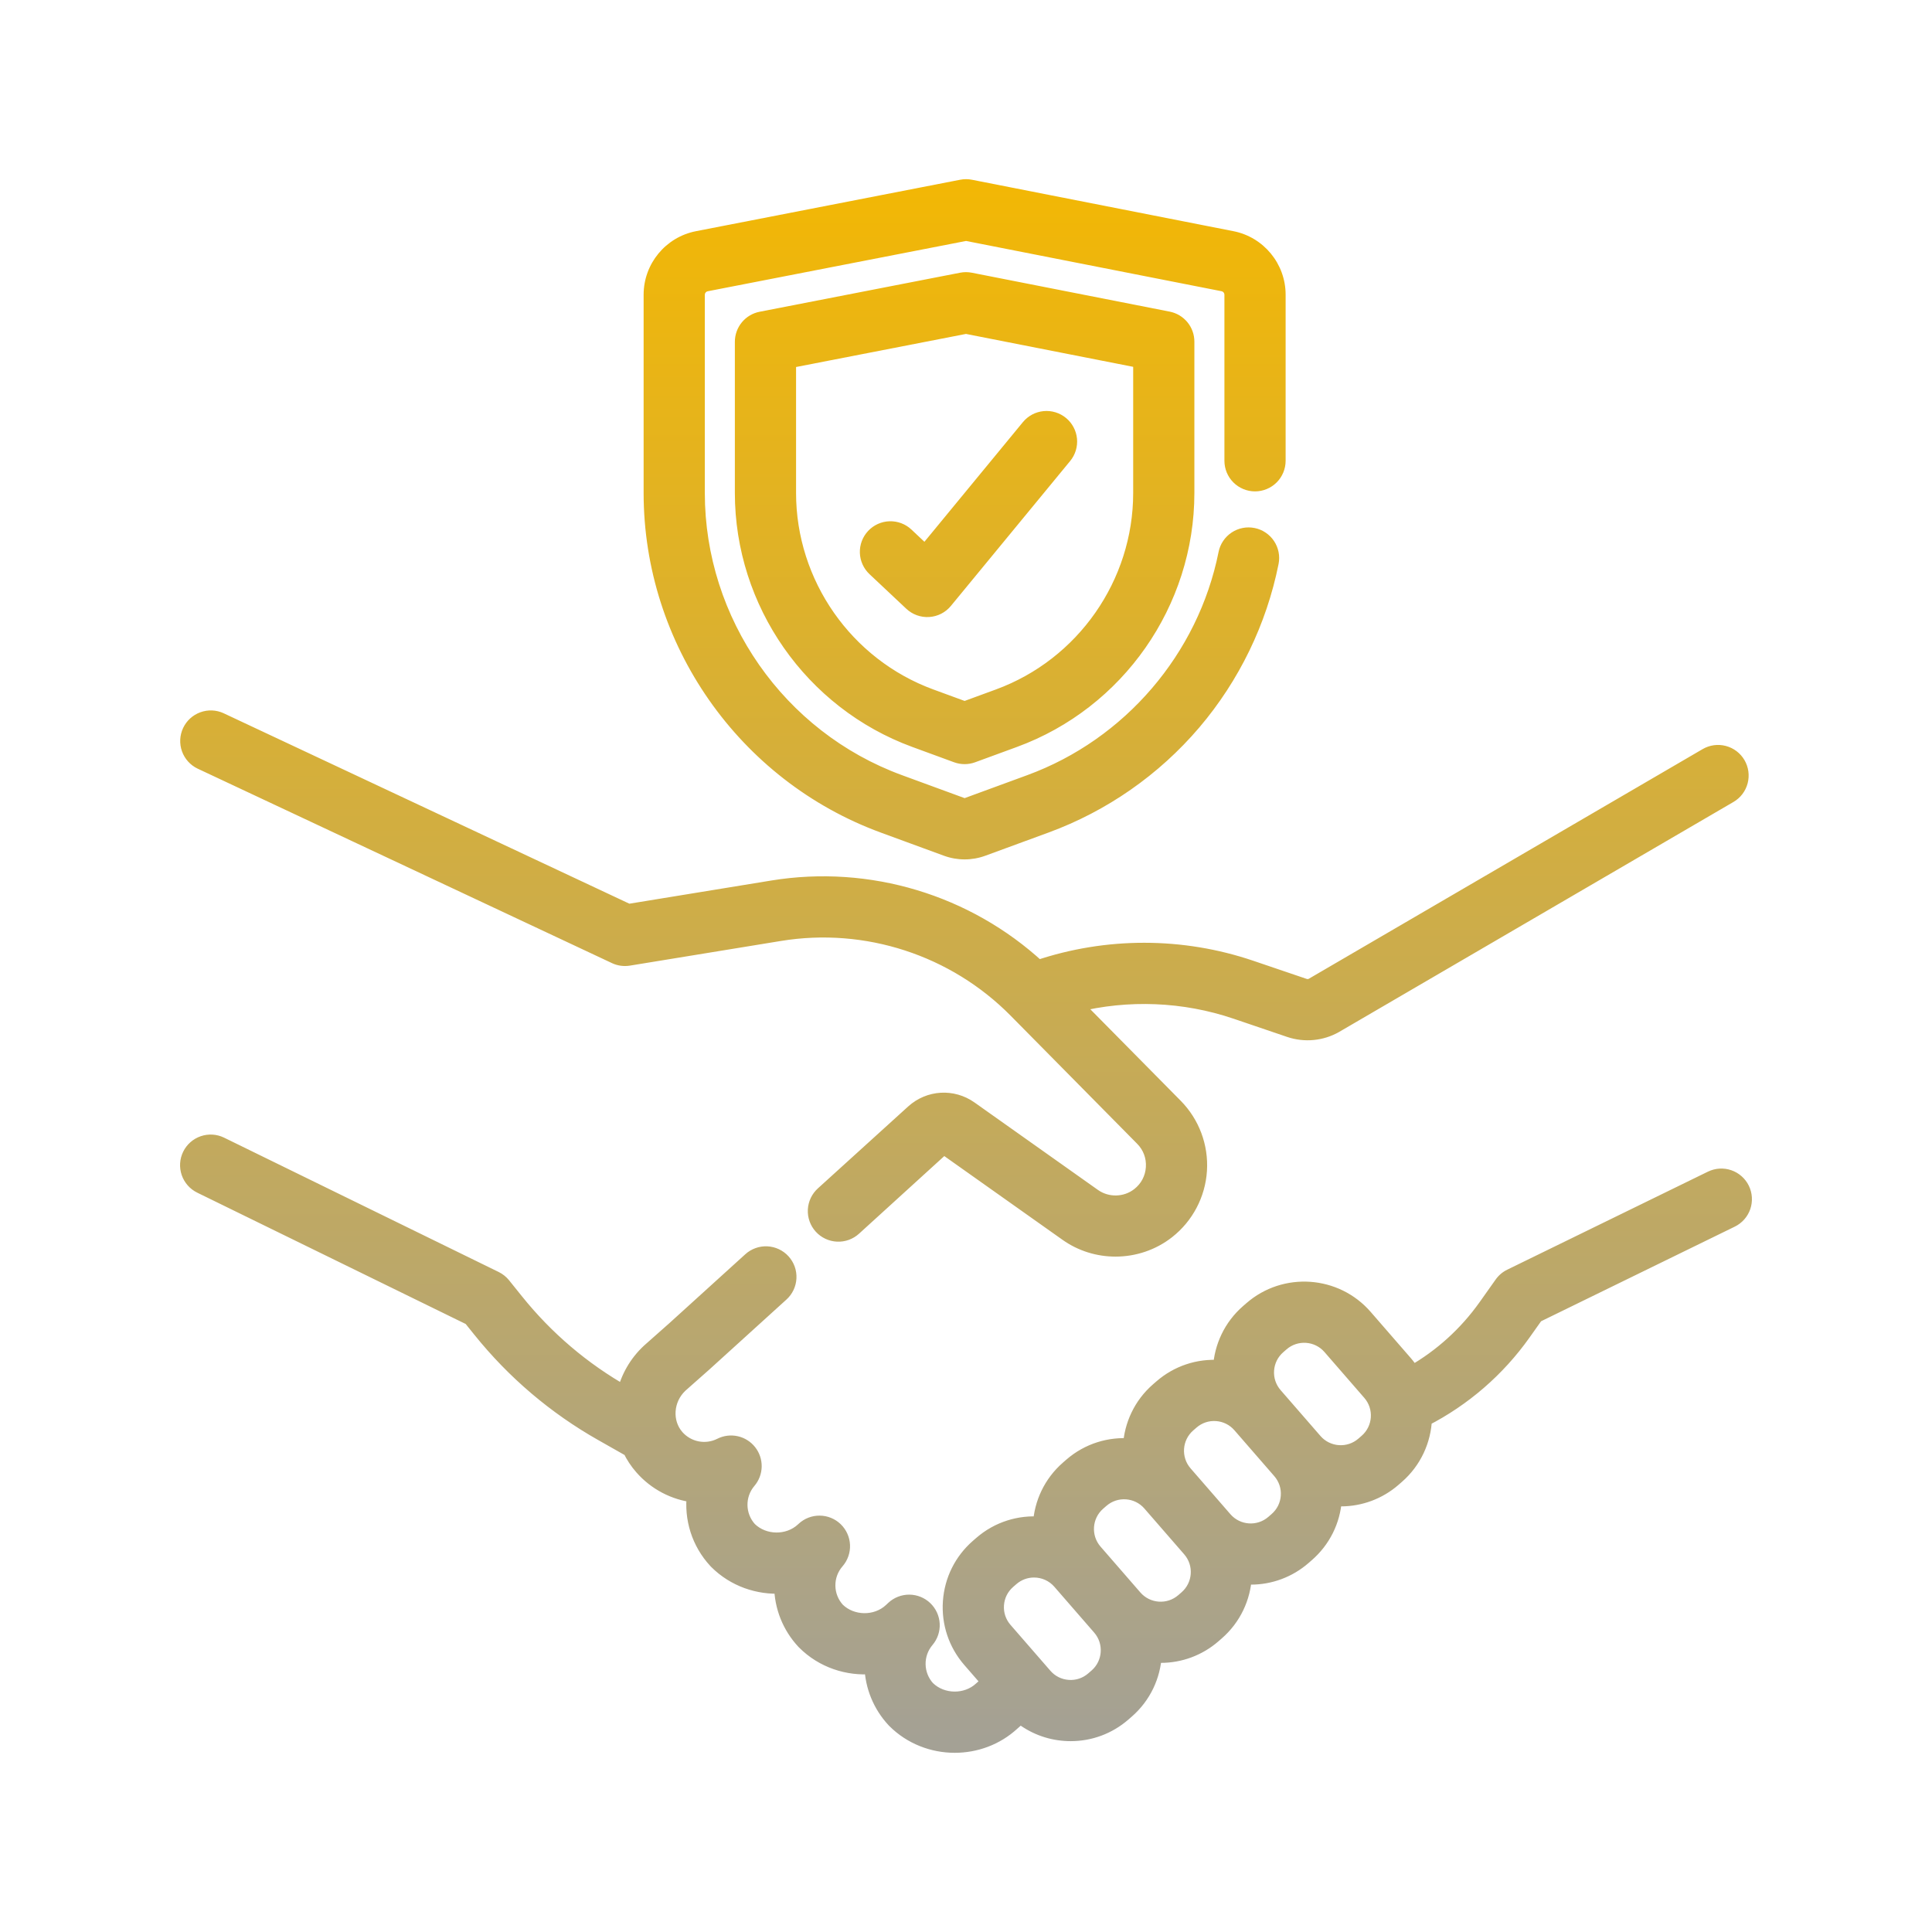
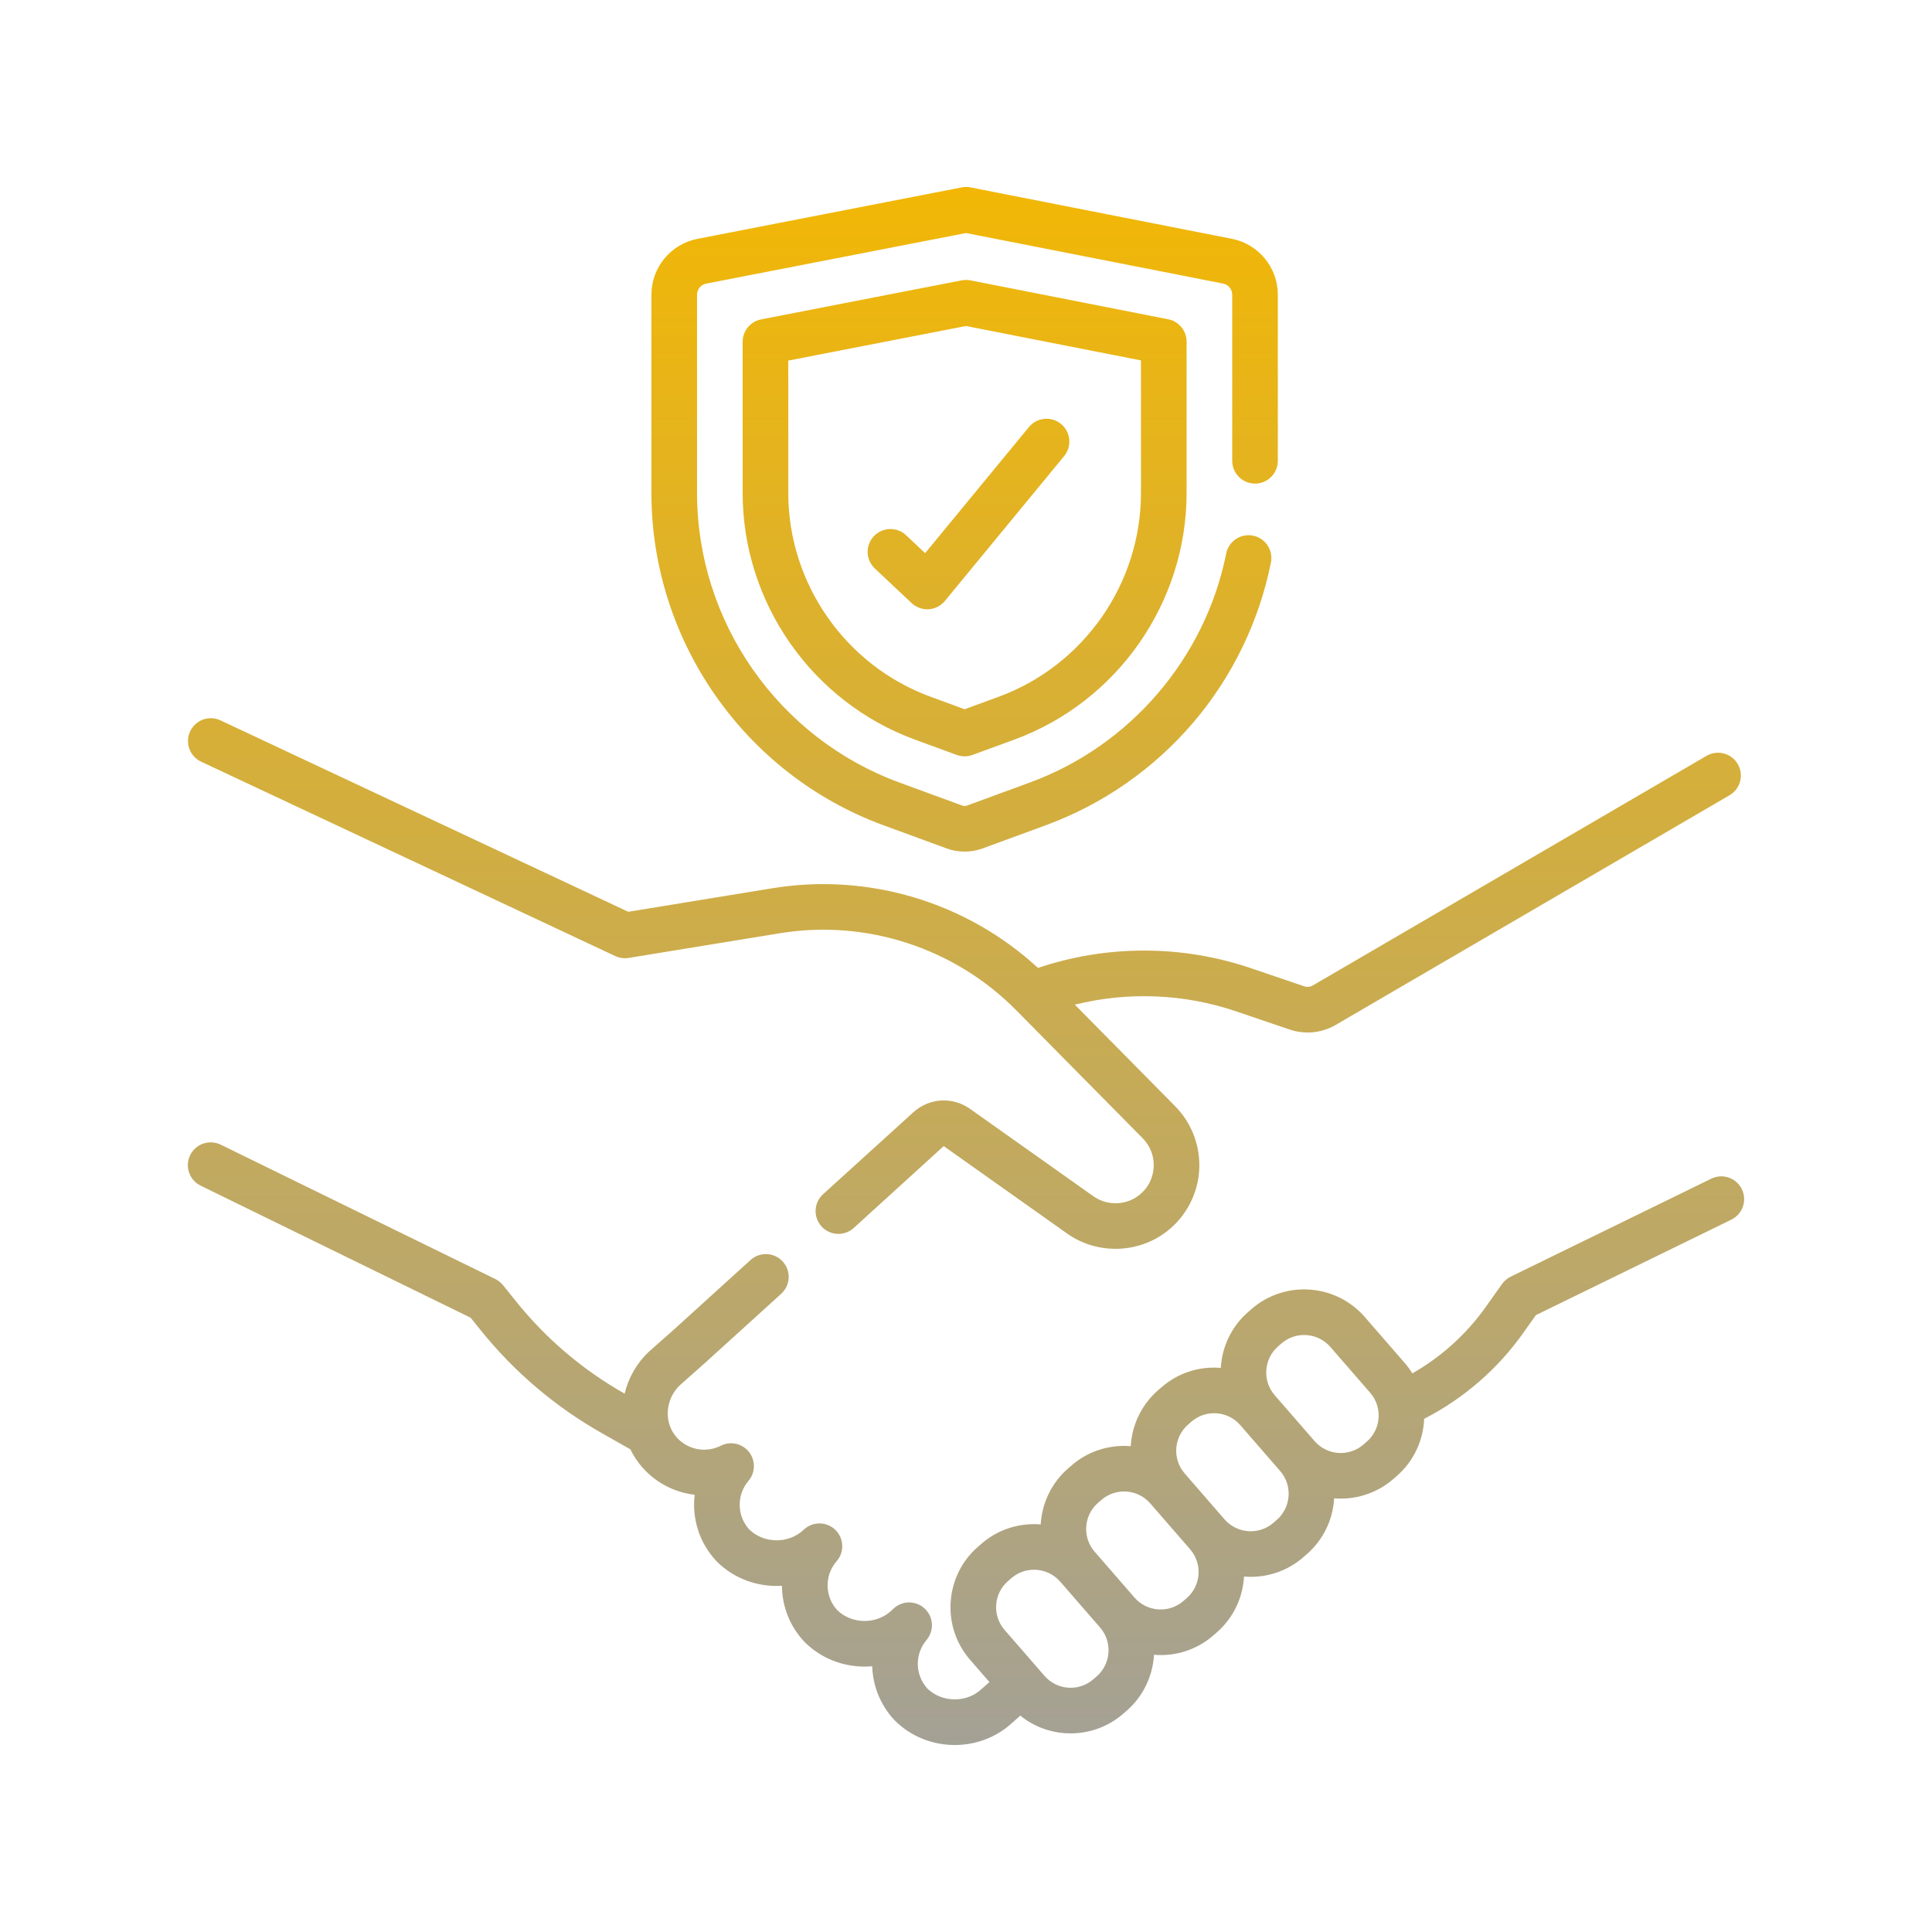
<svg xmlns="http://www.w3.org/2000/svg" width="124" height="124" viewBox="0 0 124 124" fill="none">
  <path fill-rule="evenodd" clip-rule="evenodd" d="M111.448 75.868C111.592 75.995 111.71 76.149 111.794 76.322C111.879 76.495 111.928 76.682 111.94 76.874C111.952 77.066 111.926 77.258 111.864 77.44C111.801 77.622 111.703 77.79 111.576 77.934C111.449 78.078 111.294 78.195 111.122 78.28L98.576 84.408L97.756 85.564C96.112 87.88 93.934 89.766 91.407 91.062C91.35 92.43 90.755 93.772 89.642 94.739L89.431 94.922C88.496 95.737 87.296 96.185 86.055 96.183C85.912 96.183 85.769 96.176 85.627 96.164L85.626 96.182L85.625 96.204C85.625 96.213 85.624 96.223 85.624 96.232C85.527 97.605 84.902 98.858 83.863 99.761L83.653 99.944C82.717 100.759 81.517 101.207 80.276 101.205C80.132 101.205 79.989 101.198 79.845 101.186C79.769 102.526 79.175 103.835 78.084 104.783L77.874 104.966C76.938 105.781 75.738 106.229 74.497 106.227C74.353 106.227 74.21 106.219 74.066 106.207C73.99 107.547 73.396 108.857 72.305 109.805L72.094 109.988C71.149 110.81 69.963 111.251 68.723 111.251C68.6 111.251 68.477 111.247 68.355 111.239C67.305 111.167 66.303 110.775 65.485 110.113L64.963 110.575C63.933 111.526 62.605 111.999 61.278 111.999C59.878 111.999 58.479 111.473 57.432 110.425C57.419 110.413 57.407 110.4 57.395 110.387C56.521 109.45 56.019 108.226 55.981 106.945C54.422 107.083 52.814 106.562 51.644 105.392L51.625 105.373L51.608 105.354C50.701 104.384 50.194 103.108 50.186 101.78C48.675 101.873 47.132 101.348 46.001 100.216C45.988 100.204 45.976 100.191 45.964 100.178C44.867 98.999 44.404 97.438 44.585 95.938C43.28 95.786 42.078 95.154 41.213 94.165C40.912 93.819 40.658 93.435 40.46 93.022L38.636 91.988C35.64 90.293 32.994 88.044 30.839 85.359L30.209 84.576L12.878 76.098C12.529 75.927 12.262 75.625 12.136 75.257C12.01 74.89 12.035 74.488 12.206 74.139C12.377 73.79 12.679 73.524 13.046 73.398C13.414 73.272 13.816 73.297 14.165 73.467L31.788 82.089C31.981 82.183 32.151 82.319 32.286 82.487L33.121 83.525C35.044 85.921 37.405 87.928 40.08 89.441L40.09 89.447C40.331 88.441 40.859 87.49 41.666 86.739L41.693 86.715L43.269 85.319L48.166 80.875C48.309 80.744 48.475 80.643 48.657 80.578C48.838 80.512 49.03 80.483 49.223 80.491C49.416 80.5 49.605 80.547 49.779 80.629C49.954 80.711 50.11 80.827 50.24 80.97C50.37 81.113 50.47 81.28 50.535 81.462C50.599 81.643 50.628 81.836 50.618 82.029C50.608 82.221 50.56 82.41 50.477 82.584C50.394 82.758 50.278 82.914 50.134 83.043L45.223 87.499L43.649 88.894C42.693 89.794 42.588 91.29 43.417 92.237C43.762 92.632 44.229 92.901 44.745 93.001C45.26 93.102 45.794 93.027 46.263 92.79C46.565 92.637 46.91 92.594 47.24 92.667C47.57 92.74 47.864 92.926 48.074 93.191C48.283 93.457 48.393 93.787 48.387 94.125C48.38 94.463 48.257 94.788 48.038 95.046C47.267 95.95 47.291 97.287 48.09 98.165C49.019 99.074 50.599 99.096 51.552 98.209L51.596 98.169C51.87 97.913 52.233 97.772 52.608 97.776C52.983 97.779 53.342 97.927 53.612 98.187C53.882 98.448 54.041 98.803 54.057 99.178C54.073 99.552 53.944 99.919 53.697 100.202C53.317 100.638 53.11 101.199 53.117 101.778C53.123 102.357 53.343 102.914 53.734 103.341C54.663 104.25 56.243 104.273 57.196 103.386L57.353 103.239C57.627 102.985 57.987 102.845 58.36 102.847C58.734 102.85 59.092 102.995 59.362 103.253C59.632 103.511 59.793 103.862 59.813 104.235C59.832 104.608 59.708 104.974 59.467 105.259C58.699 106.163 58.724 107.498 59.521 108.374C60.451 109.283 62.03 109.305 62.983 108.418L63.01 108.394L63.504 107.958L62.267 106.535C61.365 105.496 60.921 104.168 61.017 102.795C61.113 101.422 61.738 100.169 62.777 99.266L62.988 99.083C64.078 98.135 65.458 97.73 66.795 97.841C66.872 96.501 67.466 95.192 68.556 94.244L68.767 94.061C69.858 93.113 71.237 92.708 72.574 92.819C72.65 91.479 73.245 90.17 74.335 89.222L74.546 89.039C75.585 88.136 76.913 87.692 78.286 87.789C78.299 87.79 78.312 87.791 78.325 87.792L78.335 87.793C78.341 87.794 78.347 87.794 78.353 87.795C78.43 86.456 79.024 85.148 80.114 84.201L80.325 84.017C82.469 82.154 85.73 82.382 87.594 84.527L90.152 87.471C90.335 87.682 90.501 87.908 90.648 88.146C92.514 87.082 94.125 85.623 95.368 83.871L96.404 82.41C96.546 82.21 96.735 82.049 96.956 81.941L109.836 75.649C110.009 75.565 110.197 75.515 110.389 75.503C110.581 75.492 110.773 75.518 110.955 75.58C111.137 75.643 111.304 75.74 111.448 75.868ZM70.174 107.778L70.385 107.595C71.311 106.791 71.41 105.383 70.605 104.457L68.047 101.513C67.607 101.008 66.988 100.749 66.366 100.749C65.831 100.748 65.313 100.941 64.909 101.293L64.698 101.476C64.25 101.866 63.98 102.407 63.938 103C63.897 103.592 64.088 104.166 64.478 104.614L67.037 107.558C67.228 107.78 67.461 107.961 67.722 108.091C67.984 108.221 68.268 108.299 68.56 108.318C68.851 108.34 69.144 108.303 69.421 108.21C69.698 108.118 69.954 107.971 70.174 107.778ZM75.953 102.756L76.164 102.573C77.09 101.769 77.189 100.361 76.384 99.435L73.826 96.491C73.021 95.565 71.613 95.466 70.688 96.271L70.476 96.454C69.551 97.259 69.452 98.666 70.257 99.592L72.815 102.536C73.62 103.462 75.028 103.561 75.953 102.756ZM82.475 96.866C82.606 96.605 82.683 96.32 82.703 96.028C82.724 95.737 82.687 95.444 82.595 95.166C82.502 94.889 82.355 94.633 82.163 94.413L79.605 91.469C79.413 91.248 79.18 91.067 78.919 90.936C78.657 90.806 78.373 90.729 78.081 90.709C77.79 90.688 77.497 90.724 77.22 90.817C76.942 90.91 76.686 91.057 76.466 91.249L76.255 91.432C75.33 92.237 75.231 93.644 76.036 94.57L78.594 97.515C79.399 98.441 80.806 98.539 81.732 97.735L81.943 97.552C82.164 97.361 82.345 97.127 82.475 96.866ZM87.511 92.713L87.722 92.529C88.648 91.725 88.747 90.317 87.942 89.392L85.383 86.447C84.579 85.522 83.171 85.423 82.245 86.227L82.035 86.41C81.586 86.8 81.316 87.341 81.275 87.934C81.233 88.527 81.425 89.1 81.815 89.549L84.373 92.493C85.178 93.419 86.585 93.517 87.511 92.713ZM60.757 54.454L56.705 52.968C47.795 49.701 41.809 41.129 41.809 31.639V18.915C41.809 17.171 43.051 15.663 44.763 15.33L61.723 12.027C61.909 11.991 62.1 11.991 62.286 12.027L79.067 15.328C80.774 15.664 82.014 17.171 82.014 18.911V29.574C82.014 29.962 81.86 30.335 81.585 30.609C81.311 30.884 80.938 31.038 80.55 31.038C80.162 31.038 79.789 30.884 79.515 30.609C79.24 30.335 79.086 29.962 79.086 29.574V18.911C79.086 18.744 79.027 18.581 78.921 18.452C78.814 18.322 78.666 18.234 78.502 18.201L62.002 14.956L45.323 18.204C45.158 18.236 45.01 18.325 44.903 18.454C44.796 18.584 44.737 18.747 44.737 18.915V31.639C44.737 39.906 49.952 47.373 57.713 50.219L61.765 51.705C61.86 51.739 61.963 51.739 62.058 51.705L66.11 50.219C72.533 47.863 77.358 42.234 78.7 35.527C78.738 35.338 78.812 35.159 78.919 34.999C79.026 34.84 79.163 34.702 79.323 34.596C79.483 34.489 79.663 34.415 79.852 34.378C80.04 34.341 80.234 34.341 80.423 34.379C80.803 34.455 81.138 34.679 81.354 35.002C81.569 35.325 81.647 35.721 81.571 36.102C80.815 39.879 79.093 43.43 76.591 46.369C74.053 49.346 70.791 51.619 67.118 52.968L63.066 54.454C62.321 54.727 61.503 54.727 60.757 54.454ZM39.489 61.363L12.899 48.882C12.55 48.715 12.281 48.417 12.151 48.053C12.021 47.689 12.04 47.288 12.205 46.939C12.369 46.589 12.665 46.318 13.028 46.185C13.391 46.053 13.792 46.069 14.143 46.231L40.323 58.52L49.581 57.008C55.75 56.001 62.048 57.908 66.62 62.123C71.038 60.636 75.857 60.636 80.283 62.139L83.715 63.306C83.888 63.364 84.079 63.348 84.239 63.26L109.53 48.511C109.866 48.316 110.265 48.261 110.641 48.36C111.016 48.459 111.337 48.703 111.533 49.038C111.728 49.374 111.783 49.773 111.684 50.149C111.585 50.524 111.341 50.845 111.005 51.041L85.701 65.797C85.261 66.049 84.772 66.203 84.267 66.252C83.762 66.3 83.253 66.241 82.773 66.078L79.341 64.912C75.995 63.775 72.39 63.636 68.984 64.481L75.425 71.001C76.501 72.091 77.063 73.592 76.966 75.121C76.869 76.65 76.122 78.069 74.916 79.014C73.951 79.771 72.774 80.152 71.596 80.152C70.505 80.152 69.414 79.826 68.489 79.17L60.569 73.559L54.8 78.809C54.658 78.94 54.492 79.041 54.31 79.107C54.129 79.172 53.936 79.202 53.744 79.193C53.551 79.184 53.362 79.137 53.187 79.055C53.013 78.973 52.856 78.857 52.727 78.714C52.597 78.571 52.497 78.404 52.432 78.223C52.367 78.041 52.339 77.848 52.349 77.656C52.358 77.463 52.406 77.274 52.489 77.1C52.572 76.926 52.689 76.77 52.833 76.641L58.62 71.389C59.64 70.464 61.137 70.373 62.261 71.17L70.181 76.781C71.059 77.403 72.263 77.373 73.11 76.71C73.668 76.273 73.999 75.643 74.044 74.936C74.089 74.229 73.839 73.562 73.342 73.058L65.219 64.836C61.269 60.837 55.6 58.992 50.053 59.897L40.347 61.482C40.056 61.53 39.757 61.488 39.489 61.363ZM62.28 17.994C62.094 17.958 61.904 17.958 61.718 17.994L48.849 20.5C48.516 20.565 48.215 20.744 47.999 21.006C47.783 21.268 47.665 21.597 47.665 21.937V31.639C47.665 38.683 52.108 45.044 58.721 47.47L61.407 48.455C61.733 48.574 62.09 48.574 62.415 48.455L65.102 47.47C71.715 45.045 76.158 38.683 76.158 31.639V21.928C76.158 21.589 76.04 21.26 75.824 20.998C75.609 20.736 75.309 20.557 74.976 20.491L62.28 17.994ZM73.23 31.639C73.23 37.459 69.558 42.717 64.094 44.721L61.912 45.521L59.73 44.721C54.265 42.717 50.593 37.46 50.593 31.639V23.143L61.996 20.923L73.23 23.132V31.639ZM57.107 33.956C57.495 33.944 57.872 34.086 58.154 34.352L59.378 35.503L66.038 27.411C66.285 27.111 66.641 26.921 67.027 26.884C67.414 26.846 67.799 26.964 68.099 27.211C68.399 27.457 68.588 27.813 68.626 28.2C68.663 28.586 68.546 28.971 68.299 29.271L60.645 38.572C60.518 38.726 60.36 38.853 60.182 38.945C60.003 39.036 59.808 39.09 59.608 39.102C59.408 39.115 59.208 39.087 59.019 39.019C58.83 38.951 58.658 38.845 58.512 38.708L56.149 36.486C55.866 36.22 55.7 35.852 55.688 35.464C55.676 35.076 55.819 34.699 56.085 34.416C56.351 34.133 56.718 33.968 57.107 33.956Z" fill="url(#paint0_linear_24_181)" />
-   <path d="M111.794 76.322L111.345 76.541L111.345 76.542L111.794 76.322ZM111.448 75.868L111.779 75.493L111.779 75.493L111.448 75.868ZM111.94 76.874L111.441 76.905L111.441 76.905L111.94 76.874ZM111.864 77.44L111.391 77.278L111.391 77.278L111.864 77.44ZM111.576 77.934L111.951 78.265L111.951 78.265L111.576 77.934ZM111.122 78.28L110.902 77.83L110.902 77.83L111.122 78.28ZM98.576 84.408L98.357 83.959L98.242 84.014L98.168 84.118L98.576 84.408ZM97.756 85.564L98.164 85.853L98.164 85.853L97.756 85.564ZM91.407 91.062L91.179 90.617L90.92 90.75L90.907 91.041L91.407 91.062ZM89.642 94.739L89.97 95.117L89.97 95.117L89.642 94.739ZM89.431 94.922L89.103 94.545L89.103 94.545L89.431 94.922ZM86.055 96.183L86.056 95.683H86.055V96.183ZM85.627 96.164L85.668 95.666L85.153 95.623L85.127 96.139L85.627 96.164ZM85.626 96.182L85.126 96.158L85.126 96.163L85.626 96.182ZM85.625 96.204L86.125 96.223L86.125 96.222L85.625 96.204ZM85.624 96.232L86.122 96.267L86.122 96.266L85.624 96.232ZM83.863 99.761L83.535 99.384L83.535 99.384L83.863 99.761ZM83.653 99.944L83.325 99.567L83.324 99.567L83.653 99.944ZM80.276 101.205L80.277 100.705H80.276V101.205ZM79.845 101.186L79.887 100.687L79.375 100.645L79.346 101.157L79.845 101.186ZM78.084 104.783L77.756 104.405L77.756 104.406L78.084 104.783ZM77.874 104.966L77.546 104.589L77.545 104.589L77.874 104.966ZM74.497 106.227L74.498 105.727H74.497V106.227ZM74.066 106.207L74.108 105.709L73.596 105.667L73.567 106.179L74.066 106.207ZM72.305 109.805L72.633 110.182L72.633 110.182L72.305 109.805ZM72.094 109.988L71.766 109.611L71.766 109.611L72.094 109.988ZM68.723 111.251L68.723 111.751H68.723V111.251ZM68.355 111.239L68.389 110.74L68.388 110.74L68.355 111.239ZM65.485 110.113L65.8 109.724L65.471 109.459L65.154 109.739L65.485 110.113ZM64.963 110.575L64.632 110.201L64.624 110.208L64.963 110.575ZM57.432 110.425L57.075 110.776L57.078 110.779L57.432 110.425ZM57.395 110.387L57.029 110.728L57.03 110.73L57.395 110.387ZM55.981 106.945L56.481 106.93L56.465 106.4L55.937 106.447L55.981 106.945ZM51.644 105.392L51.286 105.742L51.291 105.746L51.644 105.392ZM51.625 105.373L51.263 105.718L51.267 105.722L51.625 105.373ZM51.608 105.354L51.242 105.696L51.246 105.699L51.608 105.354ZM50.186 101.78L50.686 101.777L50.683 101.248L50.156 101.281L50.186 101.78ZM46.001 100.216L45.644 100.567L45.647 100.57L46.001 100.216ZM45.964 100.178L45.598 100.519L45.599 100.521L45.964 100.178ZM44.585 95.938L45.082 95.998L45.142 95.499L44.643 95.441L44.585 95.938ZM41.213 94.165L41.59 93.835L41.59 93.835L41.213 94.165ZM40.46 93.022L40.91 92.805L40.843 92.664L40.706 92.587L40.46 93.022ZM38.636 91.988L38.882 91.553L38.882 91.553L38.636 91.988ZM30.839 85.359L31.229 85.046L31.229 85.046L30.839 85.359ZM30.209 84.576L30.598 84.262L30.528 84.175L30.428 84.126L30.209 84.576ZM12.878 76.098L12.658 76.547L12.658 76.547L12.878 76.098ZM12.206 74.139L11.757 73.919L12.206 74.139ZM13.046 73.398L13.208 73.871L13.208 73.871L13.046 73.398ZM14.165 73.467L13.945 73.917L13.945 73.917L14.165 73.467ZM31.788 82.089L32.008 81.64L32.008 81.64L31.788 82.089ZM32.286 82.487L31.896 82.8L31.896 82.8L32.286 82.487ZM33.121 83.525L33.511 83.212L33.51 83.212L33.121 83.525ZM40.08 89.441L40.328 89.007L40.326 89.006L40.08 89.441ZM40.09 89.447L39.842 89.882L40.422 90.213L40.577 89.564L40.09 89.447ZM41.666 86.739L41.33 86.37L41.326 86.373L41.666 86.739ZM41.693 86.715L41.361 86.341L41.356 86.346L41.693 86.715ZM43.269 85.319L43.6 85.694L43.605 85.69L43.269 85.319ZM48.166 80.875L48.502 81.245L48.504 81.243L48.166 80.875ZM49.223 80.491L49.246 79.992L49.246 79.992L49.223 80.491ZM49.779 80.629L49.566 81.082L49.566 81.082L49.779 80.629ZM50.24 80.97L49.87 81.306L49.87 81.306L50.24 80.97ZM50.535 81.462L51.006 81.293L51.006 81.293L50.535 81.462ZM50.618 82.029L51.117 82.054L51.117 82.054L50.618 82.029ZM50.477 82.584L50.026 82.369L50.026 82.369L50.477 82.584ZM50.134 83.043L49.8 82.671L49.798 82.673L50.134 83.043ZM45.223 87.499L45.555 87.874L45.559 87.87L45.223 87.499ZM43.649 88.894L43.317 88.519L43.312 88.525L43.306 88.53L43.649 88.894ZM43.417 92.237L43.793 91.908L43.793 91.907L43.417 92.237ZM46.263 92.79L46.037 92.344L46.037 92.344L46.263 92.79ZM47.24 92.667L47.132 93.155L47.132 93.155L47.24 92.667ZM48.387 94.125L48.887 94.134L48.887 94.134L48.387 94.125ZM48.038 95.046L48.419 95.37L48.419 95.37L48.038 95.046ZM48.09 98.165L47.72 98.501L47.73 98.512L47.74 98.522L48.09 98.165ZM51.552 98.209L51.212 97.843L51.212 97.843L51.552 98.209ZM51.596 98.169L51.936 98.535L51.937 98.534L51.596 98.169ZM52.608 97.776L52.603 98.276L52.603 98.276L52.608 97.776ZM53.612 98.187L53.264 98.547L53.264 98.547L53.612 98.187ZM53.697 100.202L54.074 100.531L54.074 100.531L53.697 100.202ZM53.117 101.778L52.617 101.784L52.617 101.784L53.117 101.778ZM53.734 103.341L53.365 103.678L53.374 103.689L53.384 103.699L53.734 103.341ZM57.196 103.386L57.537 103.752L57.537 103.752L57.196 103.386ZM57.353 103.239L57.694 103.605L57.694 103.605L57.353 103.239ZM58.36 102.847L58.357 103.347L58.357 103.347L58.36 102.847ZM59.362 103.253L59.017 103.614L59.017 103.614L59.362 103.253ZM59.813 104.235L59.313 104.261L59.313 104.261L59.813 104.235ZM59.467 105.259L59.086 104.935L59.086 104.935L59.467 105.259ZM59.521 108.374L59.151 108.71L59.161 108.721L59.172 108.732L59.521 108.374ZM62.983 108.418L62.648 108.048L62.643 108.052L62.983 108.418ZM63.01 108.394L62.679 108.02L62.675 108.024L63.01 108.394ZM63.504 107.958L63.835 108.332L64.206 108.004L63.881 107.63L63.504 107.958ZM62.267 106.535L61.89 106.863L61.89 106.863L62.267 106.535ZM61.017 102.795L60.518 102.76L60.518 102.76L61.017 102.795ZM62.777 99.266L63.105 99.644L63.105 99.643L62.777 99.266ZM62.988 99.083L62.66 98.706L62.66 98.706L62.988 99.083ZM66.795 97.841L66.754 98.339L67.265 98.382L67.294 97.869L66.795 97.841ZM68.556 94.244L68.228 93.867L68.228 93.867L68.556 94.244ZM68.767 94.061L69.095 94.438L69.095 94.438L68.767 94.061ZM72.574 92.819L72.533 93.317L73.044 93.36L73.073 92.848L72.574 92.819ZM74.335 89.222L74.007 88.845L74.007 88.845L74.335 89.222ZM74.546 89.039L74.874 89.416L74.874 89.416L74.546 89.039ZM78.286 87.789L78.251 88.287L78.251 88.287L78.286 87.789ZM78.325 87.792L78.273 88.29L78.273 88.29L78.325 87.792ZM78.335 87.793L78.284 88.291L78.284 88.291L78.335 87.793ZM78.353 87.795L78.31 88.293L78.823 88.338L78.853 87.824L78.353 87.795ZM80.114 84.201L80.442 84.578L80.442 84.578L80.114 84.201ZM80.325 84.017L79.997 83.64L79.997 83.64L80.325 84.017ZM87.594 84.527L87.971 84.199L87.971 84.199L87.594 84.527ZM90.152 87.471L90.53 87.143L90.529 87.143L90.152 87.471ZM90.648 88.146L90.222 88.408L90.475 88.82L90.895 88.58L90.648 88.146ZM95.368 83.871L95.775 84.16L95.775 84.16L95.368 83.871ZM96.404 82.41L95.996 82.12L95.996 82.12L96.404 82.41ZM96.956 81.941L97.175 82.39L97.175 82.39L96.956 81.941ZM109.836 75.649L110.056 76.099L110.056 76.099L109.836 75.649ZM110.389 75.503L110.42 76.002L110.42 76.002L110.389 75.503ZM110.955 75.58L110.792 76.053L110.792 76.053L110.955 75.58ZM70.385 107.595L70.713 107.972L70.714 107.972L70.385 107.595ZM70.174 107.778L69.846 107.401L69.845 107.402L70.174 107.778ZM70.605 104.457L70.228 104.785L70.228 104.785L70.605 104.457ZM68.047 101.513L68.424 101.185L68.424 101.185L68.047 101.513ZM66.366 100.749L66.366 101.249H66.366V100.749ZM64.909 101.293L65.237 101.67L65.237 101.67L64.909 101.293ZM64.698 101.476L65.026 101.854L65.026 101.853L64.698 101.476ZM63.938 103L63.439 102.965L63.439 102.965L63.938 103ZM64.478 104.614L64.855 104.286L64.855 104.286L64.478 104.614ZM67.037 107.558L67.415 107.231L67.414 107.23L67.037 107.558ZM68.56 108.318L68.596 107.82L68.594 107.819L68.56 108.318ZM69.421 108.21L69.58 108.684L69.58 108.684L69.421 108.21ZM76.164 102.573L75.836 102.196L75.836 102.196L76.164 102.573ZM75.953 102.756L76.281 103.134L76.281 103.134L75.953 102.756ZM76.384 99.435L76.761 99.107L76.761 99.107L76.384 99.435ZM73.826 96.491L74.203 96.163L74.203 96.163L73.826 96.491ZM70.688 96.271L71.015 96.648L71.016 96.648L70.688 96.271ZM70.476 96.454L70.148 96.077L70.148 96.077L70.476 96.454ZM70.257 99.592L69.879 99.92L69.879 99.92L70.257 99.592ZM72.815 102.536L72.438 102.864L72.438 102.864L72.815 102.536ZM82.703 96.028L82.204 95.992L82.204 95.994L82.703 96.028ZM82.475 96.866L82.923 97.089L82.923 97.089L82.475 96.866ZM82.595 95.166L83.069 95.008L83.069 95.008L82.595 95.166ZM82.163 94.413L81.786 94.741L81.787 94.742L82.163 94.413ZM79.605 91.469L79.226 91.796L79.227 91.797L79.605 91.469ZM78.081 90.709L78.045 91.208L78.047 91.208L78.081 90.709ZM77.22 90.817L77.061 90.343L77.061 90.343L77.22 90.817ZM76.466 91.249L76.794 91.626L76.796 91.625L76.466 91.249ZM76.255 91.432L75.928 91.055L75.927 91.055L76.255 91.432ZM76.036 94.57L76.413 94.242L76.413 94.242L76.036 94.57ZM78.594 97.515L78.217 97.843L78.217 97.843L78.594 97.515ZM81.732 97.735L82.06 98.112L82.06 98.112L81.732 97.735ZM81.943 97.552L81.616 97.173L81.615 97.174L81.943 97.552ZM87.722 92.529L88.05 92.907L88.05 92.907L87.722 92.529ZM87.511 92.713L87.183 92.335L87.183 92.335L87.511 92.713ZM87.942 89.392L87.565 89.72L87.565 89.72L87.942 89.392ZM85.383 86.447L85.006 86.775L85.006 86.775L85.383 86.447ZM82.245 86.227L81.918 85.85L81.917 85.85L82.245 86.227ZM82.035 86.41L82.363 86.788L82.363 86.788L82.035 86.41ZM81.275 87.934L81.773 87.969L81.773 87.969L81.275 87.934ZM81.815 89.549L82.192 89.221L82.192 89.221L81.815 89.549ZM84.373 92.493L83.996 92.821L83.996 92.821L84.373 92.493ZM56.705 52.968L56.877 52.498L56.877 52.498L56.705 52.968ZM60.757 54.454L60.585 54.923L60.585 54.923L60.757 54.454ZM44.763 15.33L44.667 14.839L44.667 14.839L44.763 15.33ZM61.723 12.027L61.628 11.536L61.628 11.536L61.723 12.027ZM62.286 12.027L62.382 11.537L62.382 11.537L62.286 12.027ZM79.067 15.328L78.97 15.819L78.97 15.819L79.067 15.328ZM81.585 30.609L81.231 30.256L81.231 30.256L81.585 30.609ZM79.515 30.609L79.161 30.963L79.161 30.963L79.515 30.609ZM79.086 18.911L79.586 18.911L79.586 18.91L79.086 18.911ZM78.921 18.452L78.534 18.769L78.534 18.769L78.921 18.452ZM78.502 18.201L78.599 17.71L78.598 17.71L78.502 18.201ZM62.002 14.956L62.098 14.465L62.002 14.446L61.906 14.465L62.002 14.956ZM45.323 18.204L45.227 17.713L45.227 17.713L45.323 18.204ZM44.903 18.454L45.289 18.773L45.289 18.773L44.903 18.454ZM44.737 18.915L44.237 18.914V18.915H44.737ZM57.713 50.219L57.885 49.749L57.885 49.749L57.713 50.219ZM61.765 51.705L61.593 52.174L61.593 52.174L61.765 51.705ZM62.058 51.705L62.23 52.174L62.23 52.174L62.058 51.705ZM66.11 50.219L65.938 49.749L65.938 49.749L66.11 50.219ZM78.7 35.527L79.19 35.625L79.19 35.625L78.7 35.527ZM78.919 34.999L79.335 35.277L79.335 35.277L78.919 34.999ZM79.323 34.596L79.601 35.012L79.601 35.012L79.323 34.596ZM80.423 34.379L80.324 34.869L80.325 34.869L80.423 34.379ZM81.354 35.002L81.77 34.725L81.77 34.725L81.354 35.002ZM81.571 36.102L81.081 36.003L81.081 36.003L81.571 36.102ZM76.591 46.369L76.972 46.693L76.972 46.693L76.591 46.369ZM67.118 52.968L67.29 53.437L67.29 53.437L67.118 52.968ZM63.066 54.454L63.238 54.923L63.238 54.923L63.066 54.454ZM12.899 48.882L12.684 49.333L12.687 49.334L12.899 48.882ZM39.489 61.363L39.277 61.815L39.277 61.816L39.489 61.363ZM12.151 48.053L12.622 47.885L12.622 47.885L12.151 48.053ZM12.205 46.939L11.752 46.726L11.752 46.726L12.205 46.939ZM13.028 46.185L13.2 46.655L13.2 46.655L13.028 46.185ZM14.143 46.231L14.356 45.779L14.353 45.777L14.143 46.231ZM40.323 58.52L40.11 58.972L40.251 59.038L40.404 59.013L40.323 58.52ZM49.581 57.008L49.501 56.514L49.501 56.514L49.581 57.008ZM66.62 62.123L66.281 62.49L66.499 62.691L66.779 62.596L66.62 62.123ZM80.283 62.139L80.444 61.666L80.444 61.666L80.283 62.139ZM83.715 63.306L83.554 63.779L83.555 63.779L83.715 63.306ZM84.239 63.26L84.479 63.699L84.491 63.692L84.239 63.26ZM109.53 48.511L109.279 48.079L109.279 48.079L109.53 48.511ZM110.641 48.36L110.768 47.877L110.768 47.877L110.641 48.36ZM111.684 50.149L112.167 50.276L112.167 50.276L111.684 50.149ZM111.005 51.041L110.754 50.609L110.753 50.609L111.005 51.041ZM85.701 65.797L85.949 66.232L85.953 66.229L85.701 65.797ZM84.267 66.252L84.219 65.754L84.219 65.754L84.267 66.252ZM82.773 66.078L82.612 66.552L82.612 66.552L82.773 66.078ZM79.341 64.912L79.502 64.438L79.502 64.438L79.341 64.912ZM68.984 64.481L68.864 63.996L68.011 64.208L68.629 64.833L68.984 64.481ZM75.425 71.001L75.78 70.649L75.78 70.649L75.425 71.001ZM74.916 79.014L74.608 78.62L74.608 78.62L74.916 79.014ZM68.489 79.17L68.2 79.578L68.2 79.578L68.489 79.17ZM60.569 73.559L60.858 73.151L60.529 72.918L60.232 73.189L60.569 73.559ZM54.8 78.809L54.464 78.44L54.462 78.441L54.8 78.809ZM54.31 79.107L54.481 79.577L54.481 79.577L54.31 79.107ZM53.744 79.193L53.721 79.692L53.721 79.692L53.744 79.193ZM52.349 77.656L52.848 77.681L52.848 77.681L52.349 77.656ZM52.489 77.1L52.038 76.885L52.038 76.885L52.489 77.1ZM52.833 76.641L53.167 77.013L53.169 77.011L52.833 76.641ZM58.62 71.389L58.284 71.019L58.284 71.019L58.62 71.389ZM62.261 71.17L61.972 71.578L61.972 71.578L62.261 71.17ZM70.181 76.781L70.47 76.373L70.47 76.373L70.181 76.781ZM73.11 76.71L73.418 77.103L73.419 77.103L73.11 76.71ZM73.342 73.058L72.986 73.41L72.986 73.41L73.342 73.058ZM65.219 64.836L64.863 65.187L64.863 65.187L65.219 64.836ZM50.053 59.897L49.973 59.404L49.973 59.404L50.053 59.897ZM40.347 61.482L40.428 61.976L40.428 61.976L40.347 61.482ZM61.718 17.994L61.813 18.485L61.813 18.485L61.718 17.994ZM62.28 17.994L62.183 18.485L62.184 18.485L62.28 17.994ZM48.849 20.5L48.754 20.009L48.754 20.009L48.849 20.5ZM47.999 21.006L48.385 21.324L48.385 21.324L47.999 21.006ZM47.665 21.937L48.165 21.937L48.165 21.937L47.665 21.937ZM58.721 47.47L58.549 47.939L58.549 47.939L58.721 47.47ZM61.407 48.455L61.58 47.985L61.58 47.985L61.407 48.455ZM62.415 48.455L62.243 47.985L62.243 47.985L62.415 48.455ZM65.102 47.47L65.274 47.939L65.274 47.939L65.102 47.47ZM76.158 21.928L76.658 21.928L76.658 21.928L76.158 21.928ZM74.976 20.491L74.88 20.982L74.88 20.982L74.976 20.491ZM64.094 44.721L63.921 44.251L63.921 44.251L64.094 44.721ZM61.912 45.521L61.739 45.99L61.912 46.053L62.084 45.99L61.912 45.521ZM59.73 44.721L59.557 45.19L59.557 45.19L59.73 44.721ZM50.593 23.143L50.498 22.653L50.093 22.731V23.143H50.593ZM61.996 20.923L62.093 20.432L61.997 20.413L61.901 20.432L61.996 20.923ZM73.23 23.132H73.73V22.721L73.326 22.642L73.23 23.132ZM58.154 34.352L58.497 33.988L58.497 33.988L58.154 34.352ZM59.378 35.503L59.035 35.867L59.425 36.233L59.764 35.821L59.378 35.503ZM66.038 27.411L66.424 27.728L66.424 27.728L66.038 27.411ZM67.027 26.884L67.076 27.381L67.076 27.381L67.027 26.884ZM68.099 27.211L68.417 26.825L68.417 26.825L68.099 27.211ZM68.626 28.2L68.128 28.248L68.128 28.248L68.626 28.2ZM68.299 29.271L68.685 29.589L68.685 29.589L68.299 29.271ZM60.645 38.572L60.259 38.254L60.259 38.254L60.645 38.572ZM60.182 38.945L60.41 39.39L60.41 39.39L60.182 38.945ZM59.608 39.102L59.64 39.601L59.64 39.601L59.608 39.102ZM58.512 38.708L58.854 38.344L58.854 38.343L58.512 38.708ZM56.149 36.486L56.491 36.121L56.491 36.121L56.149 36.486ZM55.688 35.464L56.188 35.449L56.188 35.449L55.688 35.464ZM112.244 76.103C112.131 75.871 111.973 75.664 111.779 75.493L111.117 76.242C111.212 76.326 111.29 76.428 111.345 76.541L112.244 76.103ZM112.439 76.843C112.423 76.586 112.357 76.334 112.244 76.103L111.345 76.542C111.401 76.655 111.433 76.779 111.441 76.905L112.439 76.843ZM112.337 77.603C112.42 77.359 112.455 77.101 112.439 76.843L111.441 76.905C111.449 77.031 111.432 77.158 111.391 77.278L112.337 77.603ZM111.951 78.265C112.122 78.072 112.253 77.847 112.337 77.603L111.391 77.278C111.35 77.397 111.285 77.508 111.202 77.603L111.951 78.265ZM111.341 78.729C111.573 78.616 111.78 78.458 111.951 78.265L111.202 77.603C111.118 77.697 111.016 77.775 110.902 77.83L111.341 78.729ZM98.796 84.857L111.341 78.729L110.902 77.83L98.357 83.959L98.796 84.857ZM98.164 85.853L98.984 84.697L98.168 84.118L97.348 85.275L98.164 85.853ZM91.635 91.507C94.234 90.175 96.474 88.235 98.164 85.853L97.348 85.275C95.751 87.525 93.635 89.358 91.179 90.617L91.635 91.507ZM89.97 95.117C91.191 94.055 91.844 92.582 91.907 91.083L90.907 91.041C90.856 92.278 90.318 93.49 89.314 94.362L89.97 95.117ZM89.759 95.3L89.97 95.117L89.314 94.362L89.103 94.545L89.759 95.3ZM86.055 96.683C87.416 96.685 88.733 96.194 89.76 95.3L89.103 94.545C88.258 95.281 87.176 95.685 86.056 95.683L86.055 96.683ZM85.586 96.662C85.737 96.675 85.895 96.683 86.055 96.683V95.683C85.93 95.683 85.801 95.677 85.668 95.666L85.586 96.662ZM86.125 96.207L86.126 96.188L85.127 96.139L85.126 96.158L86.125 96.207ZM86.125 96.222L86.126 96.201L85.126 96.163L85.125 96.185L86.125 96.222ZM86.122 96.266C86.124 96.249 86.124 96.233 86.125 96.223L85.125 96.184C85.125 96.193 85.125 96.196 85.125 96.198L86.122 96.266ZM84.191 100.139C85.33 99.149 86.017 97.773 86.122 96.267L85.125 96.197C85.038 97.438 84.474 98.568 83.535 99.384L84.191 100.139ZM83.981 100.322L84.191 100.138L83.535 99.384L83.325 99.567L83.981 100.322ZM80.275 101.705C81.637 101.707 82.954 101.216 83.981 100.321L83.324 99.567C82.48 100.303 81.397 100.707 80.277 100.705L80.275 101.705ZM79.804 101.684C79.957 101.697 80.115 101.705 80.276 101.705V100.705C80.15 100.705 80.02 100.699 79.887 100.687L79.804 101.684ZM78.412 105.16C79.609 104.12 80.261 102.683 80.344 101.214L79.346 101.157C79.277 102.369 78.741 103.55 77.756 104.405L78.412 105.16ZM78.202 105.343L78.412 105.16L77.756 104.406L77.546 104.589L78.202 105.343ZM74.496 106.727C75.858 106.729 77.175 106.237 78.202 105.343L77.545 104.589C76.701 105.324 75.618 105.729 74.498 105.727L74.496 106.727ZM74.025 106.706C74.178 106.718 74.336 106.727 74.497 106.727V105.727C74.371 105.727 74.241 105.72 74.108 105.709L74.025 106.706ZM72.633 110.182C73.831 109.142 74.482 107.704 74.566 106.236L73.567 106.179C73.498 107.391 72.962 108.572 71.977 109.427L72.633 110.182ZM72.422 110.366L72.633 110.182L71.977 109.427L71.766 109.611L72.422 110.366ZM68.723 111.751C70.084 111.751 71.386 111.266 72.422 110.366L71.766 109.611C70.912 110.353 69.842 110.751 68.723 110.751V111.751ZM68.32 111.737C68.454 111.747 68.588 111.751 68.723 111.751L68.723 110.751C68.612 110.751 68.5 110.748 68.389 110.74L68.32 111.737ZM65.171 110.502C66.069 111.228 67.169 111.659 68.321 111.737L68.388 110.74C67.442 110.676 66.537 110.321 65.8 109.724L65.171 110.502ZM65.294 110.95L65.817 110.488L65.154 109.739L64.632 110.201L65.294 110.95ZM61.278 112.499C62.723 112.499 64.174 111.984 65.302 110.943L64.624 110.208C63.691 111.068 62.487 111.499 61.278 111.499V112.499ZM57.078 110.779C58.225 111.926 59.754 112.499 61.278 112.499V111.499C60.002 111.499 58.733 111.019 57.785 110.072L57.078 110.779ZM57.03 110.73C57.046 110.746 57.061 110.762 57.075 110.776L57.788 110.075C57.777 110.064 57.768 110.054 57.759 110.045L57.03 110.73ZM55.481 106.96C55.523 108.362 56.073 109.701 57.029 110.728L57.761 110.047C56.97 109.198 56.515 108.09 56.481 106.93L55.481 106.96ZM51.291 105.746C52.572 107.027 54.328 107.593 56.025 107.443L55.937 106.447C54.516 106.573 53.056 106.097 51.998 105.039L51.291 105.746ZM51.267 105.722L51.286 105.742L52.002 105.043L51.983 105.024L51.267 105.722ZM51.246 105.699L51.263 105.718L51.987 105.028L51.97 105.01L51.246 105.699ZM49.686 101.783C49.694 103.236 50.25 104.633 51.242 105.696L51.973 105.013C51.153 104.135 50.693 102.979 50.686 101.777L49.686 101.783ZM45.647 100.57C46.886 101.809 48.572 102.38 50.217 102.279L50.156 101.281C48.778 101.365 47.378 100.887 46.354 99.863L45.647 100.57ZM45.599 100.521C45.615 100.537 45.63 100.553 45.644 100.567L46.357 99.865C46.346 99.855 46.337 99.845 46.328 99.836L45.599 100.521ZM44.089 95.877C43.891 97.519 44.397 99.228 45.598 100.519L46.33 99.838C45.337 98.77 44.917 97.357 45.082 95.998L44.089 95.877ZM40.837 94.493C41.783 95.577 43.099 96.268 44.528 96.434L44.643 95.441C43.461 95.304 42.373 94.731 41.59 93.835L40.837 94.493ZM40.009 93.239C40.227 93.692 40.506 94.115 40.837 94.493L41.59 93.835C41.318 93.524 41.089 93.178 40.91 92.805L40.009 93.239ZM38.389 92.423L40.213 93.457L40.706 92.587L38.882 91.553L38.389 92.423ZM30.449 85.672C32.644 88.406 35.338 90.697 38.39 92.424L38.882 91.553C35.941 89.889 33.344 87.681 31.229 85.046L30.449 85.672ZM29.819 84.889L30.449 85.673L31.229 85.046L30.598 84.262L29.819 84.889ZM12.658 76.547L29.989 85.025L30.428 84.126L13.098 75.648L12.658 76.547ZM11.663 75.42C11.832 75.912 12.19 76.318 12.658 76.547L13.098 75.648C12.868 75.536 12.692 75.337 12.609 75.095L11.663 75.42ZM11.757 73.919C11.528 74.387 11.494 74.927 11.663 75.42L12.609 75.095C12.526 74.853 12.543 74.588 12.655 74.359L11.757 73.919ZM12.884 72.925C12.391 73.094 11.986 73.451 11.757 73.919L12.655 74.359C12.768 74.129 12.967 73.954 13.208 73.871L12.884 72.925ZM14.384 73.018C13.916 72.789 13.377 72.756 12.884 72.925L13.208 73.871C13.45 73.788 13.715 73.804 13.945 73.917L14.384 73.018ZM32.008 81.64L14.384 73.018L13.945 73.917L31.569 82.538L32.008 81.64ZM32.676 82.173C32.495 81.949 32.267 81.767 32.008 81.64L31.569 82.538C31.696 82.6 31.808 82.69 31.896 82.8L32.676 82.173ZM33.51 83.212L32.675 82.173L31.896 82.8L32.731 83.838L33.51 83.212ZM40.326 89.006C37.707 87.525 35.394 85.558 33.511 83.212L32.731 83.838C34.694 86.283 37.104 88.332 39.833 89.876L40.326 89.006ZM40.339 89.013L40.328 89.007L39.831 89.875L39.842 89.882L40.339 89.013ZM41.326 86.373C40.443 87.194 39.867 88.233 39.604 89.331L40.577 89.564C40.796 88.648 41.275 87.786 42.007 87.105L41.326 86.373ZM41.356 86.346L41.33 86.37L42.003 87.109L42.029 87.085L41.356 86.346ZM42.937 84.945L41.361 86.341L42.024 87.09L43.6 85.694L42.937 84.945ZM47.831 80.504L42.933 84.949L43.605 85.69L48.502 81.245L47.831 80.504ZM48.486 80.108C48.243 80.196 48.019 80.331 47.829 80.506L48.504 81.243C48.598 81.157 48.708 81.091 48.827 81.048L48.486 80.108ZM49.246 79.992C48.987 79.98 48.729 80.019 48.486 80.108L48.827 81.048C48.947 81.004 49.073 80.985 49.2 80.991L49.246 79.992ZM49.992 80.177C49.758 80.067 49.505 80.004 49.246 79.992L49.2 80.991C49.327 80.997 49.452 81.028 49.566 81.082L49.992 80.177ZM50.61 80.634C50.436 80.442 50.226 80.287 49.992 80.177L49.566 81.082C49.681 81.136 49.784 81.212 49.87 81.306L50.61 80.634ZM51.006 81.293C50.919 81.05 50.784 80.826 50.61 80.634L49.87 81.306C49.955 81.4 50.021 81.51 50.064 81.63L51.006 81.293ZM51.117 82.054C51.131 81.796 51.093 81.537 51.006 81.293L50.064 81.63C50.106 81.749 50.125 81.876 50.119 82.003L51.117 82.054ZM50.929 82.799C51.04 82.566 51.104 82.312 51.117 82.054L50.119 82.003C50.112 82.13 50.081 82.254 50.026 82.369L50.929 82.799ZM50.468 83.415C50.661 83.242 50.817 83.033 50.929 82.799L50.026 82.369C49.971 82.484 49.895 82.586 49.8 82.671L50.468 83.415ZM45.559 87.87L50.47 83.413L49.798 82.673L44.887 87.129L45.559 87.87ZM43.98 89.268L45.555 87.874L44.892 87.125L43.317 88.519L43.98 89.268ZM43.793 91.907C43.154 91.178 43.217 89.987 43.992 89.258L43.306 88.53C42.169 89.6 42.022 91.402 43.04 92.566L43.793 91.907ZM44.84 92.51C44.434 92.431 44.066 92.219 43.793 91.908L43.04 92.565C43.459 93.045 44.025 93.371 44.649 93.492L44.84 92.51ZM46.037 92.344C45.668 92.531 45.246 92.589 44.84 92.51L44.649 93.492C45.274 93.614 45.921 93.523 46.489 93.236L46.037 92.344ZM47.348 92.179C46.905 92.081 46.442 92.139 46.037 92.344L46.488 93.236C46.687 93.136 46.914 93.107 47.132 93.155L47.348 92.179ZM48.466 92.882C48.186 92.526 47.791 92.277 47.348 92.179L47.132 93.155C47.349 93.204 47.543 93.326 47.681 93.501L48.466 92.882ZM48.887 94.134C48.895 93.681 48.747 93.238 48.466 92.882L47.681 93.501C47.818 93.675 47.891 93.893 47.887 94.115L48.887 94.134ZM48.419 95.37C48.713 95.024 48.878 94.588 48.887 94.134L47.887 94.115C47.883 94.338 47.801 94.552 47.657 94.722L48.419 95.37ZM48.459 97.828C47.83 97.136 47.811 96.083 48.419 95.37L47.657 94.721C46.723 95.818 46.752 97.437 47.72 98.501L48.459 97.828ZM51.212 97.843C50.454 98.548 49.178 98.53 48.439 97.807L47.74 98.522C48.86 99.617 50.743 99.644 51.893 98.575L51.212 97.843ZM51.256 97.802L51.212 97.843L51.892 98.576L51.936 98.535L51.256 97.802ZM52.612 97.276C52.109 97.271 51.623 97.46 51.255 97.803L51.937 98.534C52.117 98.366 52.356 98.273 52.603 98.276L52.612 97.276ZM53.96 97.828C53.598 97.478 53.116 97.28 52.612 97.276L52.603 98.276C52.85 98.278 53.087 98.375 53.264 98.547L53.96 97.828ZM54.556 99.156C54.535 98.654 54.321 98.178 53.96 97.828L53.264 98.547C53.442 98.719 53.547 98.952 53.557 99.199L54.556 99.156ZM54.074 100.531C54.405 100.151 54.578 99.659 54.556 99.156L53.557 99.199C53.568 99.446 53.483 99.687 53.321 99.873L54.074 100.531ZM53.617 101.773C53.611 101.316 53.774 100.874 54.074 100.531L53.321 99.873C52.859 100.402 52.608 101.082 52.617 101.784L53.617 101.773ZM54.103 103.004C53.795 102.667 53.622 102.229 53.617 101.773L52.617 101.784C52.625 102.486 52.891 103.16 53.365 103.678L54.103 103.004ZM56.856 103.02C56.098 103.724 54.822 103.706 54.083 102.984L53.384 103.699C54.504 104.793 56.387 104.821 57.537 103.752L56.856 103.02ZM57.013 102.873L56.856 103.02L57.537 103.752L57.694 103.605L57.013 102.873ZM58.364 102.347C57.863 102.344 57.379 102.532 57.013 102.873L57.694 103.605C57.874 103.438 58.111 103.346 58.357 103.347L58.364 102.347ZM59.707 102.891C59.345 102.545 58.864 102.351 58.364 102.347L58.357 103.347C58.603 103.349 58.839 103.444 59.017 103.614L59.707 102.891ZM60.312 104.209C60.286 103.708 60.069 103.237 59.707 102.891L59.017 103.614C59.194 103.784 59.3 104.015 59.313 104.261L60.312 104.209ZM59.848 105.582C60.172 105.2 60.338 104.709 60.312 104.209L59.313 104.261C59.326 104.506 59.245 104.748 59.086 104.935L59.848 105.582ZM59.891 108.038C59.263 107.347 59.243 106.294 59.848 105.582L59.086 104.935C58.155 106.031 58.186 107.649 59.151 108.71L59.891 108.038ZM62.643 108.052C61.886 108.757 60.61 108.739 59.871 108.016L59.172 108.732C60.292 109.826 62.175 109.854 63.324 108.785L62.643 108.052ZM62.675 108.024L62.648 108.048L63.319 108.789L63.346 108.765L62.675 108.024ZM63.173 107.583L62.679 108.02L63.342 108.769L63.835 108.332L63.173 107.583ZM61.89 106.863L63.127 108.286L63.881 107.63L62.645 106.207L61.89 106.863ZM60.518 102.76C60.413 104.265 60.901 105.724 61.89 106.863L62.645 106.207C61.829 105.268 61.429 104.07 61.516 102.83L60.518 102.76ZM62.449 98.889C61.31 99.879 60.624 101.255 60.518 102.76L61.516 102.83C61.603 101.589 62.166 100.459 63.105 99.644L62.449 98.889ZM62.66 98.706L62.449 98.889L63.105 99.643L63.316 99.46L62.66 98.706ZM66.837 97.343C65.371 97.221 63.857 97.665 62.66 98.706L63.316 99.46C64.3 98.605 65.544 98.239 66.754 98.339L66.837 97.343ZM68.228 93.867C67.031 94.907 66.38 96.344 66.296 97.812L67.294 97.869C67.364 96.658 67.9 95.477 68.884 94.622L68.228 93.867ZM68.439 93.683L68.228 93.867L68.884 94.622L69.095 94.438L68.439 93.683ZM72.616 92.321C71.15 92.199 69.636 92.643 68.439 93.683L69.095 94.438C70.079 93.583 71.323 93.217 72.533 93.317L72.616 92.321ZM74.007 88.845C72.81 89.885 72.159 91.323 72.075 92.791L73.073 92.848C73.142 91.636 73.679 90.455 74.663 89.6L74.007 88.845ZM74.218 88.662L74.007 88.845L74.663 89.6L74.874 89.416L74.218 88.662ZM78.321 87.29C76.816 87.184 75.357 87.672 74.218 88.662L74.874 89.416C75.813 88.601 77.011 88.2 78.251 88.287L78.321 87.29ZM78.377 87.295C78.366 87.294 78.344 87.291 78.321 87.29L78.251 88.287C78.254 88.288 78.258 88.288 78.273 88.29L78.377 87.295ZM78.387 87.296L78.377 87.295L78.273 88.29L78.284 88.291L78.387 87.296ZM78.397 87.297C78.394 87.297 78.391 87.296 78.386 87.296L78.284 88.291C78.292 88.291 78.3 88.292 78.31 88.293L78.397 87.297ZM79.786 83.823C78.59 84.863 77.938 86.299 77.854 87.766L78.853 87.824C78.922 86.613 79.458 85.433 80.442 84.578L79.786 83.823ZM79.997 83.64L79.786 83.823L80.442 84.578L80.653 84.395L79.997 83.64ZM87.971 84.199C85.926 81.846 82.35 81.595 79.997 83.64L80.653 84.395C82.589 82.712 85.534 82.919 87.216 84.855L87.971 84.199ZM90.529 87.143L87.971 84.199L87.216 84.855L89.775 87.799L90.529 87.143ZM91.073 87.884C90.913 87.623 90.731 87.375 90.53 87.143L89.774 87.799C89.94 87.989 90.09 88.193 90.222 88.408L91.073 87.884ZM94.96 83.581C93.759 85.274 92.203 86.684 90.4 87.712L90.895 88.58C92.825 87.48 94.49 85.972 95.775 84.16L94.96 83.581ZM95.996 82.12L94.96 83.582L95.775 84.16L96.812 82.699L95.996 82.12ZM96.736 81.492C96.441 81.636 96.186 81.852 95.996 82.12L96.812 82.699C96.905 82.567 97.03 82.461 97.175 82.39L96.736 81.492ZM109.617 75.2L96.736 81.492L97.175 82.39L110.056 76.099L109.617 75.2ZM110.358 75.004C110.1 75.02 109.849 75.087 109.617 75.2L110.056 76.099C110.17 76.043 110.293 76.01 110.42 76.002L110.358 75.004ZM111.117 75.107C110.873 75.023 110.615 74.989 110.358 75.004L110.42 76.002C110.546 75.995 110.673 76.012 110.792 76.053L111.117 75.107ZM111.779 75.493C111.586 75.322 111.361 75.191 111.117 75.107L110.792 76.053C110.912 76.094 111.022 76.158 111.117 76.242L111.779 75.493ZM70.058 107.217L69.846 107.401L70.502 108.156L70.713 107.972L70.058 107.217ZM70.228 104.785C70.851 105.502 70.775 106.594 70.058 107.218L70.714 107.972C71.847 106.987 71.968 105.263 70.983 104.129L70.228 104.785ZM67.669 101.841L70.228 104.785L70.983 104.13L68.424 101.185L67.669 101.841ZM66.366 101.249C66.85 101.249 67.329 101.45 67.669 101.841L68.424 101.185C67.886 100.566 67.127 100.249 66.366 100.249V101.249ZM65.237 101.67C65.55 101.398 65.951 101.248 66.366 101.249L66.367 100.249C65.71 100.248 65.076 100.485 64.58 100.916L65.237 101.67ZM65.026 101.853L65.237 101.67L64.581 100.916L64.37 101.099L65.026 101.853ZM64.437 103.035C64.469 102.574 64.678 102.156 65.026 101.854L64.37 101.099C63.822 101.576 63.49 102.24 63.439 102.965L64.437 103.035ZM64.855 104.286C64.553 103.938 64.404 103.495 64.437 103.035L63.439 102.965C63.388 103.69 63.624 104.394 64.101 104.942L64.855 104.286ZM67.414 107.23L64.855 104.286L64.1 104.942L66.659 107.886L67.414 107.23ZM67.945 107.644C67.743 107.543 67.563 107.403 67.415 107.231L66.658 107.885C66.892 108.156 67.178 108.378 67.499 108.538L67.945 107.644ZM68.594 107.819C68.368 107.804 68.148 107.744 67.945 107.644L67.499 108.538C67.82 108.698 68.169 108.793 68.526 108.817L68.594 107.819ZM69.263 107.736C69.048 107.808 68.822 107.836 68.596 107.82L68.523 108.817C68.881 108.843 69.24 108.798 69.58 108.684L69.263 107.736ZM69.845 107.402C69.675 107.551 69.477 107.664 69.263 107.736L69.58 108.684C69.92 108.571 70.234 108.391 70.504 108.155L69.845 107.402ZM75.836 102.196L75.625 102.379L76.281 103.134L76.492 102.951L75.836 102.196ZM76.007 99.763C76.63 100.48 76.553 101.572 75.836 102.196L76.492 102.951C77.626 101.965 77.747 100.241 76.761 99.107L76.007 99.763ZM73.448 96.819L76.007 99.763L76.761 99.107L74.203 96.163L73.448 96.819ZM71.016 96.648C71.733 96.025 72.825 96.102 73.448 96.819L74.203 96.163C73.217 95.029 71.494 94.908 70.36 95.894L71.016 96.648ZM70.804 96.832L71.015 96.648L70.36 95.893L70.148 96.077L70.804 96.832ZM70.634 99.264C70.011 98.547 70.087 97.455 70.804 96.832L70.148 96.077C69.014 97.062 68.894 98.786 69.879 99.92L70.634 99.264ZM73.193 102.209L70.634 99.264L69.879 99.92L72.438 102.864L73.193 102.209ZM75.625 102.379C74.908 103.002 73.816 102.926 73.193 102.209L72.438 102.864C73.424 103.999 75.147 104.119 76.281 103.134L75.625 102.379ZM82.204 95.994C82.189 96.22 82.129 96.44 82.028 96.643L82.923 97.089C83.083 96.769 83.178 96.419 83.202 96.062L82.204 95.994ZM82.121 95.325C82.192 95.54 82.221 95.766 82.204 95.992L83.202 96.064C83.228 95.707 83.183 95.348 83.069 95.008L82.121 95.325ZM81.787 94.742C81.935 94.912 82.049 95.111 82.121 95.325L83.069 95.008C82.955 94.668 82.775 94.354 82.54 94.084L81.787 94.742ZM79.227 91.797L81.786 94.741L82.54 94.085L79.982 91.141L79.227 91.797ZM78.696 91.384C78.898 91.485 79.078 91.625 79.226 91.796L79.983 91.142C79.749 90.871 79.463 90.649 79.142 90.489L78.696 91.384ZM78.047 91.208C78.273 91.223 78.493 91.283 78.696 91.384L79.142 90.489C78.822 90.329 78.472 90.234 78.115 90.21L78.047 91.208ZM77.378 91.291C77.593 91.22 77.819 91.191 78.045 91.208L78.118 90.21C77.76 90.184 77.401 90.229 77.061 90.343L77.378 91.291ZM76.796 91.625C76.966 91.477 77.164 91.363 77.378 91.291L77.061 90.343C76.721 90.457 76.407 90.637 76.137 90.873L76.796 91.625ZM76.583 91.81L76.794 91.626L76.139 90.871L75.928 91.055L76.583 91.81ZM76.413 94.242C75.79 93.525 75.866 92.433 76.583 91.81L75.927 91.055C74.793 92.04 74.672 93.764 75.658 94.898L76.413 94.242ZM78.972 97.187L76.413 94.242L75.658 94.898L78.217 97.843L78.972 97.187ZM81.404 97.357C80.687 97.981 79.595 97.904 78.972 97.187L78.217 97.843C79.203 98.977 80.926 99.098 82.06 98.112L81.404 97.357ZM81.615 97.174L81.404 97.357L82.06 98.112L82.271 97.929L81.615 97.174ZM82.028 96.643C81.927 96.845 81.787 97.025 81.616 97.173L82.27 97.93C82.541 97.696 82.763 97.41 82.923 97.089L82.028 96.643ZM87.394 92.152L87.183 92.335L87.839 93.09L88.05 92.907L87.394 92.152ZM87.565 89.72C88.188 90.437 88.112 91.529 87.394 92.152L88.05 92.907C89.184 91.921 89.305 90.198 88.319 89.064L87.565 89.72ZM85.006 86.775L87.565 89.72L88.319 89.064L85.761 86.119L85.006 86.775ZM82.573 86.605C83.291 85.981 84.383 86.058 85.006 86.775L85.761 86.119C84.775 84.985 83.052 84.865 81.918 85.85L82.573 86.605ZM82.363 86.788L82.573 86.605L81.917 85.85L81.707 86.033L82.363 86.788ZM81.773 87.969C81.806 87.509 82.014 87.091 82.363 86.788L81.707 86.033C81.158 86.51 80.827 87.174 80.776 87.899L81.773 87.969ZM82.192 89.221C81.889 88.872 81.741 88.429 81.773 87.969L80.776 87.899C80.725 88.624 80.96 89.328 81.437 89.877L82.192 89.221ZM84.751 92.165L82.192 89.221L81.437 89.876L83.996 92.821L84.751 92.165ZM87.183 92.335C86.466 92.959 85.374 92.882 84.751 92.165L83.996 92.821C84.981 93.955 86.705 94.076 87.839 93.09L87.183 92.335ZM56.533 53.437L60.585 54.923L60.93 53.985L56.877 52.498L56.533 53.437ZM41.309 31.639C41.309 41.339 47.426 50.098 56.533 53.437L56.877 52.498C48.164 49.303 42.309 40.919 42.309 31.639H41.309ZM41.309 18.915V31.639H42.309V18.915H41.309ZM44.667 14.839C42.721 15.218 41.309 16.932 41.309 18.915H42.309C42.309 17.41 43.382 16.108 44.859 15.821L44.667 14.839ZM61.628 11.536L44.667 14.839L44.859 15.821L61.819 12.518L61.628 11.536ZM62.382 11.537C62.133 11.488 61.877 11.488 61.628 11.536L61.819 12.518C61.941 12.494 62.067 12.494 62.189 12.518L62.382 11.537ZM79.163 14.837L62.382 11.537L62.189 12.518L78.97 15.819L79.163 14.837ZM82.514 18.911C82.514 16.932 81.105 15.219 79.163 14.837L78.97 15.819C80.443 16.108 81.514 17.41 81.514 18.911H82.514ZM82.514 29.574V18.911H81.514V29.574H82.514ZM81.939 30.963C82.307 30.595 82.514 30.095 82.514 29.574H81.514C81.514 29.83 81.412 30.075 81.231 30.256L81.939 30.963ZM80.55 31.538C81.071 31.538 81.57 31.331 81.939 30.963L81.231 30.256C81.051 30.437 80.806 30.538 80.55 30.538V31.538ZM79.161 30.963C79.529 31.331 80.029 31.538 80.55 31.538V30.538C80.294 30.538 80.049 30.437 79.868 30.256L79.161 30.963ZM78.586 29.574C78.586 30.095 78.793 30.595 79.161 30.963L79.868 30.256C79.687 30.075 79.586 29.83 79.586 29.574H78.586ZM78.586 18.911V29.574H79.586V18.911H78.586ZM78.534 18.769C78.568 18.81 78.586 18.86 78.586 18.912L79.586 18.91C79.585 18.627 79.487 18.353 79.307 18.134L78.534 18.769ZM78.404 18.691C78.455 18.701 78.501 18.729 78.534 18.769L79.307 18.134C79.127 17.915 78.877 17.766 78.599 17.71L78.404 18.691ZM61.905 15.446L78.405 18.692L78.598 17.71L62.098 14.465L61.905 15.446ZM45.418 18.695L62.097 15.447L61.906 14.465L45.227 17.713L45.418 18.695ZM45.289 18.773C45.322 18.732 45.368 18.705 45.419 18.695L45.227 17.713C44.948 17.768 44.697 17.918 44.517 18.137L45.289 18.773ZM45.237 18.915C45.237 18.863 45.255 18.813 45.289 18.773L44.517 18.137C44.337 18.355 44.238 18.63 44.237 18.914L45.237 18.915ZM45.237 31.639V18.915H44.237V31.639H45.237ZM57.885 49.749C50.321 46.975 45.237 39.696 45.237 31.639H44.237C44.237 40.116 49.583 47.77 57.541 50.688L57.885 49.749ZM61.938 51.235L57.885 49.749L57.541 50.688L61.593 52.174L61.938 51.235ZM61.886 51.235C61.902 51.229 61.921 51.229 61.937 51.235L61.593 52.174C61.799 52.249 62.024 52.249 62.23 52.174L61.886 51.235ZM65.938 49.749L61.886 51.235L62.23 52.174L66.282 50.688L65.938 49.749ZM78.21 35.429C76.901 41.965 72.198 47.454 65.938 49.749L66.282 50.688C72.869 48.273 77.814 42.502 79.19 35.625L78.21 35.429ZM78.504 34.721C78.36 34.935 78.26 35.176 78.21 35.429L79.19 35.625C79.215 35.501 79.264 35.383 79.335 35.277L78.504 34.721ZM79.046 34.18C78.832 34.323 78.647 34.507 78.504 34.721L79.335 35.277C79.405 35.172 79.495 35.082 79.601 35.012L79.046 34.18ZM79.755 33.887C79.502 33.937 79.261 34.037 79.046 34.18L79.601 35.012C79.706 34.942 79.824 34.893 79.948 34.868L79.755 33.887ZM80.521 33.889C80.268 33.838 80.008 33.837 79.755 33.887L79.948 34.868C80.073 34.844 80.2 34.844 80.324 34.869L80.521 33.889ZM81.77 34.725C81.481 34.292 81.032 33.991 80.521 33.888L80.325 34.869C80.575 34.919 80.796 35.067 80.938 35.28L81.77 34.725ZM82.061 36.2C82.163 35.689 82.059 35.158 81.77 34.725L80.938 35.28C81.079 35.492 81.131 35.753 81.081 36.003L82.061 36.2ZM76.972 46.693C79.529 43.689 81.288 40.061 82.061 36.2L81.081 36.003C80.341 39.698 78.657 43.17 76.21 46.045L76.972 46.693ZM67.29 53.437C71.044 52.059 74.378 49.736 76.972 46.693L76.211 46.044C73.729 48.957 70.537 51.18 66.945 52.499L67.29 53.437ZM63.238 54.923L67.29 53.437L66.946 52.498L62.894 53.985L63.238 54.923ZM60.585 54.923C61.442 55.237 62.382 55.237 63.238 54.923L62.894 53.985C62.26 54.217 61.564 54.217 60.93 53.985L60.585 54.923ZM12.687 49.334L39.277 61.815L39.702 60.91L13.111 48.429L12.687 49.334ZM11.68 48.221C11.855 48.71 12.216 49.109 12.684 49.333L13.114 48.431C12.885 48.321 12.708 48.125 12.622 47.885L11.68 48.221ZM11.752 46.726C11.532 47.196 11.506 47.733 11.68 48.221L12.622 47.885C12.537 47.645 12.549 47.382 12.657 47.151L11.752 46.726ZM12.857 45.716C12.37 45.893 11.973 46.257 11.752 46.726L12.657 47.151C12.765 46.921 12.96 46.742 13.2 46.655L12.857 45.716ZM14.353 45.777C13.882 45.56 13.344 45.538 12.857 45.716L13.2 46.655C13.439 46.568 13.703 46.579 13.934 46.685L14.353 45.777ZM40.535 58.067L14.356 45.779L13.931 46.684L40.11 58.972L40.535 58.067ZM49.501 56.514L40.242 58.026L40.404 59.013L49.662 57.501L49.501 56.514ZM66.959 61.755C62.274 57.437 55.822 55.482 49.501 56.514L49.662 57.501C55.679 56.519 61.821 58.379 66.281 62.49L66.959 61.755ZM80.444 61.666C75.914 60.127 70.982 60.127 66.46 61.649L66.779 62.596C71.094 61.145 75.8 61.145 80.122 62.613L80.444 61.666ZM83.876 62.832L80.444 61.666L80.122 62.613L83.554 63.779L83.876 62.832ZM84 62.822C83.962 62.842 83.917 62.846 83.875 62.832L83.555 63.779C83.859 63.882 84.195 63.854 84.479 63.699L84 62.822ZM109.279 48.079L83.987 62.828L84.491 63.692L109.782 48.943L109.279 48.079ZM110.768 47.877C110.264 47.744 109.729 47.817 109.279 48.079L109.782 48.943C110.003 48.814 110.266 48.778 110.513 48.843L110.768 47.877ZM111.965 48.786C111.702 48.337 111.272 48.009 110.768 47.877L110.513 48.843C110.761 48.909 110.972 49.069 111.101 49.29L111.965 48.786ZM112.167 50.276C112.3 49.772 112.227 49.236 111.965 48.786L111.101 49.29C111.229 49.511 111.265 49.774 111.2 50.021L112.167 50.276ZM111.257 51.472C111.707 51.21 112.035 50.78 112.167 50.276L111.2 50.021C111.135 50.269 110.974 50.48 110.754 50.609L111.257 51.472ZM85.953 66.229L111.257 51.472L110.753 50.609L85.449 65.365L85.953 66.229ZM84.315 66.749C84.89 66.694 85.447 66.518 85.949 66.232L85.454 65.363C85.075 65.579 84.654 65.712 84.219 65.754L84.315 66.749ZM82.612 66.552C83.159 66.737 83.74 66.805 84.315 66.749L84.219 65.754C83.785 65.796 83.347 65.745 82.934 65.605L82.612 66.552ZM79.18 65.385L82.612 66.552L82.934 65.605L79.502 64.438L79.18 65.385ZM69.105 64.967C72.419 64.145 75.926 64.28 79.18 65.385L79.502 64.438C76.065 63.27 72.362 63.128 68.864 63.996L69.105 64.967ZM75.78 70.649L69.34 64.13L68.629 64.833L75.069 71.352L75.78 70.649ZM77.465 75.153C77.571 73.481 76.957 71.841 75.78 70.649L75.069 71.352C76.045 72.341 76.555 73.703 76.467 75.089L77.465 75.153ZM75.225 79.407C76.543 78.374 77.359 76.824 77.465 75.153L76.467 75.089C76.379 76.476 75.702 77.763 74.608 78.62L75.225 79.407ZM71.596 80.652C72.881 80.652 74.168 80.236 75.225 79.407L74.608 78.62C73.734 79.305 72.667 79.652 71.596 79.652V80.652ZM68.2 79.578C69.213 80.296 70.406 80.652 71.596 80.652V79.652C70.605 79.652 69.615 79.355 68.778 78.762L68.2 79.578ZM60.279 73.967L68.2 79.578L68.778 78.762L60.858 73.151L60.279 73.967ZM55.137 79.179L60.905 73.928L60.232 73.189L54.464 78.44L55.137 79.179ZM54.481 79.577C54.724 79.488 54.947 79.353 55.138 79.178L54.462 78.441C54.369 78.527 54.259 78.593 54.14 78.637L54.481 79.577ZM53.721 79.692C53.979 79.704 54.237 79.665 54.481 79.577L54.14 78.637C54.02 78.68 53.893 78.699 53.767 78.693L53.721 79.692ZM52.974 79.507C53.209 79.618 53.462 79.68 53.721 79.692L53.767 78.693C53.64 78.688 53.515 78.657 53.4 78.603L52.974 79.507ZM52.356 79.05C52.53 79.242 52.74 79.397 52.974 79.507L53.4 78.603C53.285 78.549 53.182 78.472 53.097 78.378L52.356 79.05ZM51.961 78.391C52.048 78.635 52.182 78.859 52.356 79.05L53.097 78.378C53.012 78.284 52.946 78.174 52.903 78.055L51.961 78.391ZM51.849 77.63C51.836 77.889 51.874 78.147 51.961 78.391L52.903 78.055C52.86 77.935 52.842 77.808 52.848 77.681L51.849 77.63ZM52.038 76.885C51.927 77.118 51.862 77.372 51.849 77.63L52.848 77.681C52.855 77.554 52.886 77.43 52.941 77.315L52.038 76.885ZM52.498 76.269C52.306 76.442 52.15 76.651 52.038 76.885L52.941 77.315C52.995 77.201 53.072 77.098 53.167 77.013L52.498 76.269ZM58.284 71.019L52.496 76.271L53.169 77.011L58.956 71.76L58.284 71.019ZM62.55 70.762C61.235 69.83 59.478 69.936 58.284 71.019L58.956 71.76C59.803 70.992 61.04 70.917 61.972 71.578L62.55 70.762ZM70.47 76.373L62.55 70.762L61.972 71.578L69.892 77.189L70.47 76.373ZM72.802 76.316C72.129 76.844 71.168 76.867 70.47 76.373L69.892 77.189C70.95 77.939 72.398 77.903 73.418 77.103L72.802 76.316ZM73.545 74.904C73.509 75.469 73.247 75.967 72.802 76.316L73.419 77.103C74.088 76.578 74.489 75.817 74.543 74.968L73.545 74.904ZM72.986 73.41C73.383 73.812 73.581 74.34 73.545 74.904L74.543 74.968C74.597 74.118 74.295 73.312 73.697 72.707L72.986 73.41ZM64.863 65.187L72.986 73.41L73.697 72.707L65.574 64.484L64.863 65.187ZM50.134 60.391C55.521 59.511 61.027 61.304 64.863 65.187L65.574 64.484C61.511 60.371 55.679 58.472 49.973 59.404L50.134 60.391ZM40.428 61.976L50.134 60.391L49.973 59.404L40.267 60.989L40.428 61.976ZM39.277 61.816C39.636 61.984 40.037 62.039 40.428 61.976L40.267 60.989C40.075 61.02 39.878 60.993 39.701 60.91L39.277 61.816ZM61.813 18.485C61.936 18.461 62.061 18.461 62.183 18.485L62.377 17.504C62.128 17.455 61.871 17.454 61.622 17.503L61.813 18.485ZM48.945 20.991L61.813 18.485L61.622 17.503L48.754 20.009L48.945 20.991ZM48.385 21.324C48.527 21.151 48.725 21.033 48.945 20.991L48.754 20.009C48.306 20.096 47.903 20.336 47.613 20.688L48.385 21.324ZM48.165 21.937C48.165 21.713 48.243 21.496 48.385 21.324L47.613 20.688C47.324 21.04 47.165 21.481 47.165 21.937L48.165 21.937ZM48.165 31.639V21.937H47.165V31.639H48.165ZM58.894 47C52.477 44.647 48.165 38.473 48.165 31.639H47.165C47.165 38.892 51.739 45.442 58.549 47.939L58.894 47ZM61.58 47.985L58.894 47L58.549 47.939L61.235 48.924L61.58 47.985ZM62.243 47.985C62.029 48.064 61.794 48.064 61.58 47.985L61.235 48.924C61.672 49.084 62.151 49.084 62.588 48.924L62.243 47.985ZM64.929 47L62.243 47.985L62.587 48.924L65.274 47.939L64.929 47ZM75.658 31.639C75.658 38.473 71.346 44.647 64.929 47L65.274 47.939C72.084 45.442 76.658 38.892 76.658 31.639H75.658ZM75.658 21.928V31.639H76.658V21.928H75.658ZM75.438 21.316C75.58 21.488 75.658 21.704 75.658 21.928L76.658 21.928C76.658 21.473 76.5 21.032 76.211 20.68L75.438 21.316ZM74.88 20.982C75.099 21.025 75.296 21.143 75.438 21.316L76.211 20.68C75.921 20.329 75.519 20.089 75.073 20.001L74.88 20.982ZM62.184 18.485L74.88 20.982L75.073 20.001L62.377 17.504L62.184 18.485ZM64.266 45.19C69.927 43.114 73.73 37.669 73.73 31.639H72.73C72.73 37.25 69.189 42.319 63.921 44.251L64.266 45.19ZM62.084 45.99L64.266 45.19L63.921 44.251L61.739 45.051L62.084 45.99ZM59.557 45.19L61.739 45.99L62.084 45.051L59.902 44.251L59.557 45.19ZM50.093 31.639C50.093 37.669 53.896 43.114 59.557 45.19L59.902 44.251C54.634 42.319 51.093 37.25 51.093 31.639H50.093ZM50.093 23.143V31.639H51.093V23.143H50.093ZM61.901 20.432L50.498 22.653L50.689 23.634L62.092 21.414L61.901 20.432ZM73.326 22.642L62.093 20.432L61.9 21.413L73.133 23.623L73.326 22.642ZM73.73 31.639V23.132H72.73V31.639H73.73ZM58.497 33.988C58.118 33.631 57.612 33.44 57.091 33.456L57.122 34.455C57.377 34.447 57.626 34.541 57.812 34.717L58.497 33.988ZM59.721 35.139L58.497 33.988L57.812 34.717L59.035 35.867L59.721 35.139ZM65.652 27.093L58.992 35.185L59.764 35.821L66.424 27.728L65.652 27.093ZM66.979 26.386C66.46 26.436 65.983 26.691 65.652 27.093L66.424 27.728C66.587 27.531 66.821 27.406 67.076 27.381L66.979 26.386ZM68.417 26.825C68.015 26.494 67.497 26.336 66.979 26.386L67.076 27.381C67.33 27.357 67.584 27.434 67.781 27.597L68.417 26.825ZM69.124 28.151C69.073 27.633 68.819 27.155 68.417 26.825L67.781 27.597C67.979 27.759 68.103 27.993 68.128 28.248L69.124 28.151ZM68.685 29.589C69.016 29.187 69.174 28.67 69.124 28.151L68.128 28.248C68.153 28.502 68.076 28.756 67.913 28.954L68.685 29.589ZM61.031 38.889L68.685 29.589L67.913 28.954L60.259 38.254L61.031 38.889ZM60.41 39.39C60.649 39.267 60.861 39.097 61.031 38.889L60.259 38.254C60.175 38.356 60.071 38.439 59.954 38.499L60.41 39.39ZM59.64 39.601C59.908 39.584 60.17 39.512 60.41 39.39L59.954 38.499C59.836 38.56 59.708 38.595 59.576 38.603L59.64 39.601ZM58.849 39.489C59.102 39.58 59.371 39.618 59.64 39.601L59.576 38.603C59.444 38.612 59.312 38.593 59.188 38.548L58.849 39.489ZM58.169 39.072C58.365 39.256 58.596 39.398 58.849 39.489L59.188 38.548C59.064 38.504 58.95 38.434 58.854 38.344L58.169 39.072ZM55.806 36.85L58.169 39.072L58.854 38.343L56.491 36.121L55.806 36.85ZM55.188 35.479C55.204 36 55.427 36.493 55.806 36.85L56.491 36.121C56.305 35.946 56.196 35.704 56.188 35.449L55.188 35.479ZM55.721 34.074C55.364 34.453 55.172 34.959 55.188 35.479L56.188 35.449C56.18 35.193 56.274 34.945 56.449 34.759L55.721 34.074ZM57.091 33.456C56.571 33.472 56.078 33.694 55.721 34.074L56.449 34.759C56.624 34.572 56.866 34.463 57.122 34.455L57.091 33.456Z" fill="url(#paint1_linear_24_181)" />
  <defs>
    <linearGradient id="paint0_linear_24_181" x1="62" y1="12" x2="62" y2="111.999" gradientUnits="userSpaceOnUse">
      <stop stop-color="#F2B705" />
      <stop offset="1" stop-color="#A4A195" />
    </linearGradient>
    <linearGradient id="paint1_linear_24_181" x1="62" y1="12" x2="62" y2="111.999" gradientUnits="userSpaceOnUse">
      <stop stop-color="#F2B705" />
      <stop offset="1" stop-color="#A4A195" />
    </linearGradient>
  </defs>
</svg>